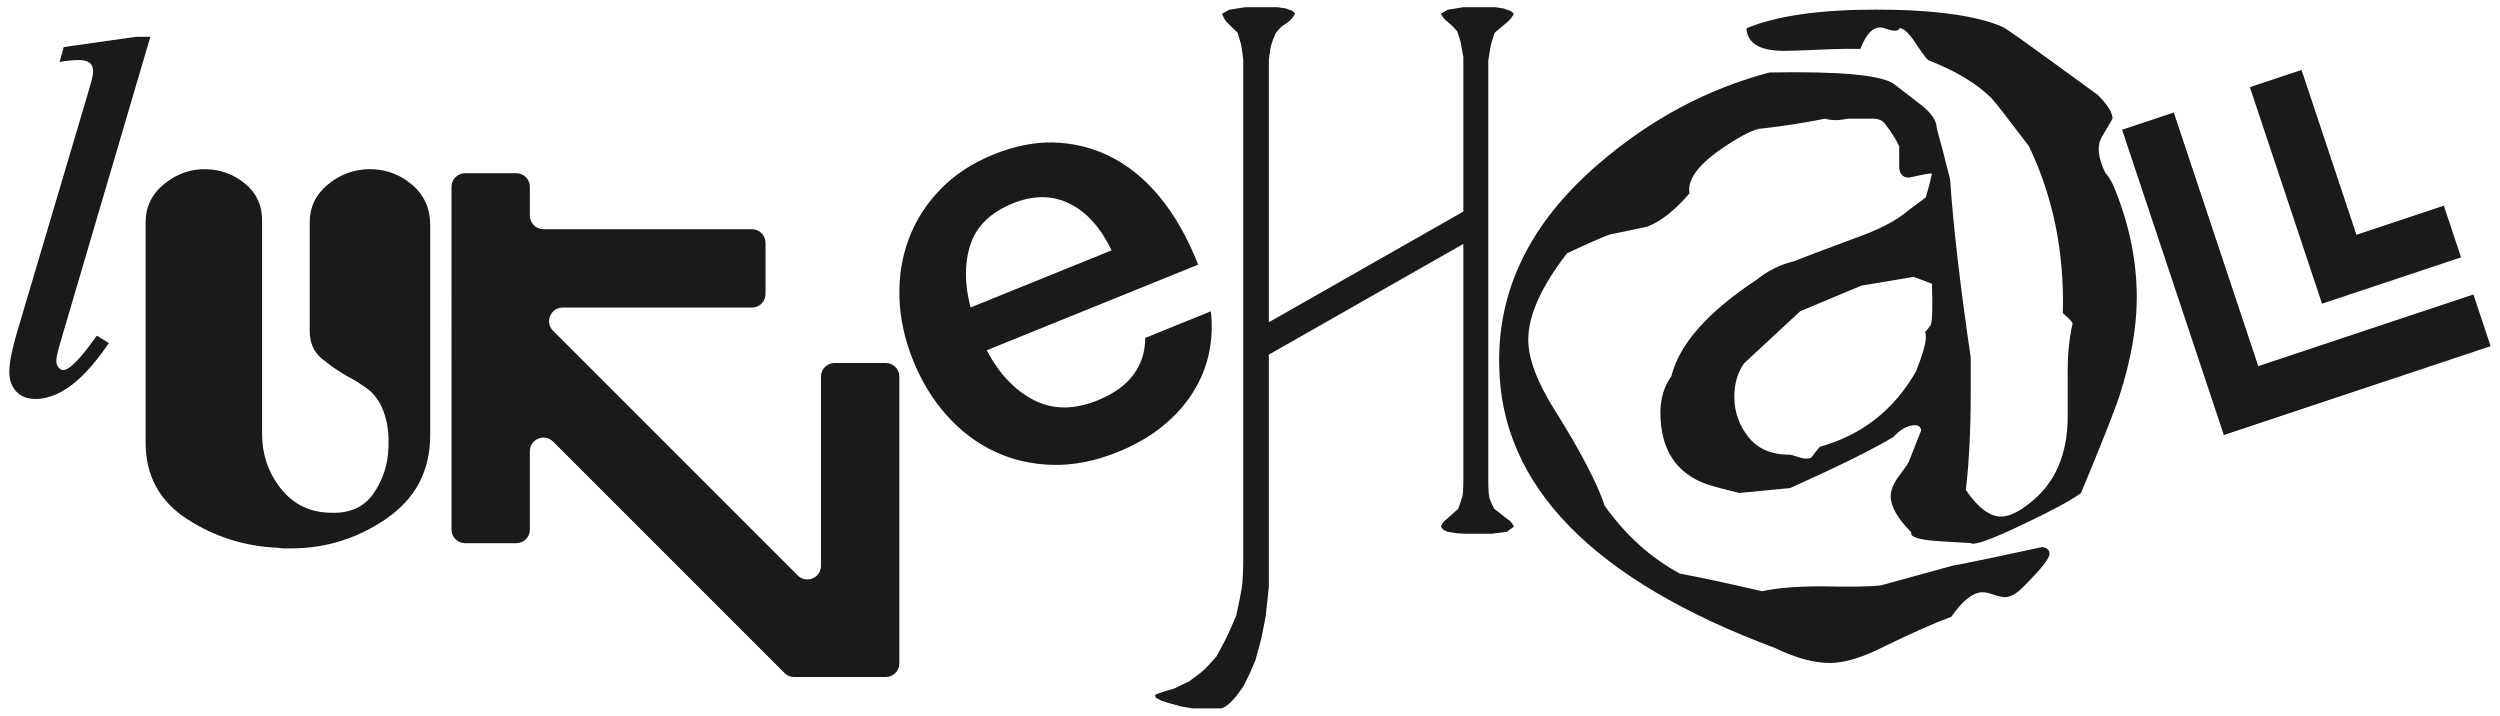
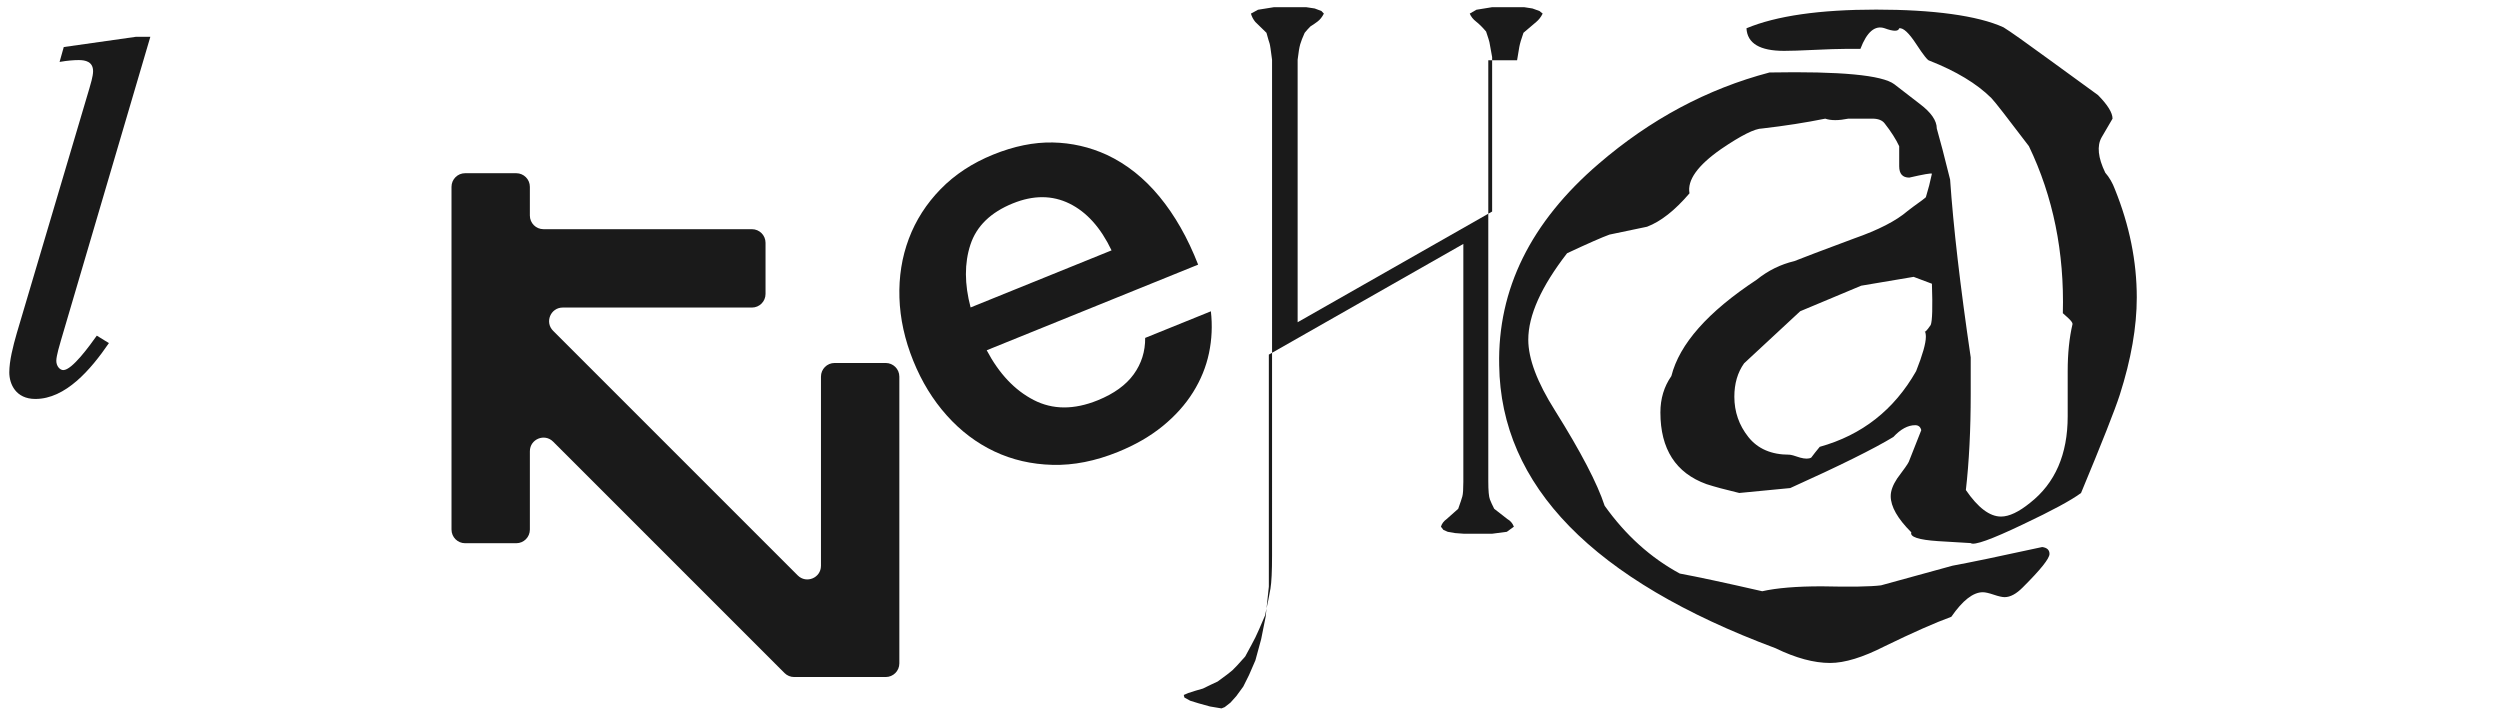
<svg xmlns="http://www.w3.org/2000/svg" id="Layer_1" version="1.1" viewBox="0 0 3840 1100">
  <defs>
    <style>
      .st0 {
        fill: #1a1a1a;
      }
    </style>
  </defs>
  <path class="st0" d="M208.76,56.53h22.17l-137.28,466.17c-1.43,5.01-7.15,23.6-7.15,31.46,0,8.58,5.72,14.3,10.72,14.3,13.59,0,40.76-37.89,51.48-52.91l18.59,11.44c-27.88,40.76-66.5,85.8-112.97,85.8-30.03,0-40.04-22.88-40.04-40.76s5.72-40.04,11.44-60.06l111.54-376.09c1.43-5,5.72-18.59,5.72-26.45,0-15.02-12.15-17.16-22.16-17.16-7.15,0-17.16.72-29.32,2.86l6.44-22.88,110.82-15.73Z" />
-   <path class="st0" d="M3468.72,562.4l330.44-110.09,26.44,79.36-409.8,136.54-156.25-468.97,79.36-26.44,129.81,389.61ZM3753.73,315.94l26.44,79.36-213.56,71.15-110.82-332.61,79.36-26.44,84.37,253.24,134.2-44.71Z" />
  <path class="st0" d="M3136.86,840.25c7.45,1.01,11.17,4.53,11.17,10.56,0,7.05-13.67,24.14-40.96,51.31-9.95,10.07-19.26,15.09-27.93,15.09-3.72,0-9.31-1.25-16.75-3.77-7.45-2.5-13.04-3.78-16.76-3.78-14.9,0-31.04,12.59-48.41,37.73-24.84,9.06-58.97,24.14-102.4,45.27-33.51,17.12-61.44,25.65-83.78,25.65-24.84,0-52.77-7.55-83.78-22.64-280.53-104.63-422.03-249.5-424.51-434.62-2.5-116.69,48.41-219.81,152.68-309.37,79.42-68.4,166.92-115.18,262.52-140.35,109.21-2,173.15,4.03,191.77,18.11,3.72,3.02,16.76,13.09,39.1,30.18,17.37,13.09,26.07,25.65,26.07,37.73,4.95,17.12,11.79,43.27,20.48,78.47,4.95,72.43,15.5,163.5,31.65,273.15v55.84c0,55.35-2.5,104.65-7.45,147.89,18.62,27.17,36.6,40.75,54,40.75,12.39,0,27.28-7.02,44.68-21.13,38.46-30.18,57.72-74.44,57.72-132.8v-69.42c0-27.17,2.47-51.31,7.45-72.44,0-2-2.19-5.02-6.52-9.05-4.37-4.01-7.15-6.53-8.38-7.55,2.47-93.57-14.9-179.07-52.13-256.55-33.51-44.26-52.77-68.9-57.72-73.95-22.34-22.12-54-41.24-94.96-57.35-2.5,0-9.31-8.53-20.48-25.65-11.17-17.09-19.87-25.14-26.07-24.15-1.25,5.05-8.7,5.05-22.34,0-14.9-5.02-27.32,5.54-37.24,31.69h-24.2c-9.95,0-25.46.52-46.55,1.51-21.12,1.01-36.62,1.51-46.54,1.51-37.24,0-56.49-11.55-57.72-34.71,45.9-19.1,112.32-28.67,199.22-28.67s155.75,9.06,195.5,27.17c9.91,6.03,34.12,23.15,72.61,51.31l72.61,52.82c14.9,15.09,22.34,27.17,22.34,36.22-1.25,2.03-6.84,11.58-16.75,28.67-7.45,13.09-5.59,31.2,5.58,54.33,6.2,7.05,11.17,15.61,14.9,25.65,22.34,55.34,33.51,110.68,33.51,166,0,45.27-8.7,95.07-26.07,149.4-7.45,23.15-27.32,73.45-59.55,150.91-14.9,11.09-44.69,27.17-89.37,48.29-48.44,23.15-75.14,32.71-80.09,28.67l-50.27-3.02c-29.79-1.98-43.46-6.49-40.96-13.51-21.12-21.06-31.65-39.61-31.65-55.65,0-8.02,3.29-17.03,9.91-27.07,10.56-14.02,16.5-22.54,17.83-25.56l19.2-48.63c-1.25-5.09-4.37-7.66-9.31-7.66-11.2,0-22.38,6.04-33.55,18.11-29.84,18.11-82.64,44.29-158.43,78.47l-78.28,7.55c-21.13-5.02-37.91-9.55-50.33-13.58-47.21-17.09-70.8-53.81-70.8-110.16,0-21.13,5.62-39.74,16.84-55.84,12.45-49.29,56.09-98.59,130.92-147.9,17.45-14.08,36.77-23.63,57.98-28.67,12.45-5.02,43-16.6,91.64-34.71,37.38-13.06,64.82-27.16,82.27-42.25,3.72-3.02,11.23-8.53,22.46-16.6l5.62-4.52c3.72-12.07,6.83-24.15,9.33-36.22-1.28-.99-12.89,1.01-34.79,6.04-10.33,0-15.48-5.82-15.48-17.52v-30.68c-4.97-10.71-12.42-22.38-22.34-35.04-3.72-4.86-9.95-7.31-18.62-7.31h-37.24c-14.9,3.02-26.7,3.02-35.37,0-29.79,6.03-62.08,11.09-96.82,15.09-11.17,0-32.29,10.56-63.3,31.69-36.01,25.16-52.13,47.8-48.4,67.91-22.34,26.18-44.08,43.27-65.17,51.31-19.87,4.03-39.1,8.07-57.72,12.07-11.17,4.03-32.91,13.58-65.16,28.67-39.74,51.31-59.58,95.59-59.58,132.81,0,29.19,13.65,65.41,40.96,108.65,39.71,63.38,65.16,112.2,76.33,146.39,32.26,45.27,70.75,79.98,115.44,104.13,27.28,5.05,69.5,14.1,126.6,27.17,22.34-5.03,52.74-7.55,91.23-7.55,44.69,1.01,75.09.52,91.24-1.51l109.85-30.18c27.28-5.02,73.22-14.57,137.77-28.67ZM2782.01,702.92c3.72-5.03,8.12-10.56,13.12-16.6,64.93-18.11,114.27-56.83,148.02-116.2,9.97-25.14,14.98-42.75,14.98-52.82,0-4.01-.64-7.03-1.87-9.06,0,3.02,3.09,0,9.31-9.05,2.47-6.04,3.08-27.17,1.86-63.38l-28.1-10.56-80.55,13.58-93.68,39.23c-26.24,24.15-54.95,50.82-86.17,79.99-10.01,14.1-14.98,31.2-14.98,51.31,0,23.15,7.15,43.76,21.52,61.87,14.37,18.11,35.29,27.17,62.78,27.17,2.5,0,8.12,1.51,16.87,4.53,7.48,2.03,13.1,2.03,16.88,0Z" />
-   <path class="st0" d="M2286.02,92.6v646.63c0,14.42.83,23.76,2.52,28.01,1.67,4.27,3.85,9.01,6.55,14.25l20.16,15.72c4.7,2.63,8.05,6.56,10.07,11.79l-10.8,7.86-22.6,2.95h-43.47l-13.3-.98-11.39-1.96-6.67-2.95-3.79-4.91c1.3-4.57,4.25-8.51,8.84-11.79l17.69-15.72c3.27-9.17,5.41-15.55,6.39-19.16.98-3.59,1.48-10.97,1.48-22.11v-365.57l-298.75,170.02v356.37l-4.91,46.28-6.88,34.46-8.85,32.48-9.82,22.65-8.85,17.72-10.81,14.77-8.84,9.84-8.84,6.89-4.91,1.97h-44.22l-17.69-2.95-17.69-4.91-12.77-3.95-8.85-4.91-.98-3.93,6.88-2.95c7.86-2.64,15.4-4.93,22.6-6.89,7.86-3.93,15.4-7.54,22.6-10.81,11.79-8.54,19.33-14.28,22.6-17.22,3.29-2.96,9.83-10.01,19.65-21.16,7.87-14.43,13.1-24.26,15.73-29.5,2.61-5.27,7.53-16.4,14.74-33.45,3.93-17.72,6.71-31.49,8.36-41.32,1.63-9.84,2.45-26.89,2.45-51.15V91.7c-1.9-15.08-3.17-23.45-3.82-25.09-.65-1.63-2.23-7.05-4.76-16.23l-17.17-16.72c-3.19-3.93-5.43-8.18-6.68-12.77l10.81-5.91,24.57-3.93h49.47l13.13,1.97,10.31,3.93,3.74,3.95c-2.62,5.25-5.9,9.34-9.82,12.28-3.93,2.95-7.54,5.42-10.81,7.39-3.29,3.29-6.24,6.56-8.85,9.83-3.29,7.22-5.57,13.13-6.88,17.71-1.32,4.59-2.62,12.45-3.93,23.6v403.24l298.75-170.02V87.78c-2.49-13.77-3.89-21.48-4.19-23.12-.31-1.63-2.01-7.05-5.1-16.23-5.59-6.56-10.7-11.64-15.34-15.25-4.65-3.61-7.91-7.71-9.76-12.3l10.23-5.91,24.17-3.93h49.14l12.77,1.97,10.8,3.93,4.91,3.93c-2.62,5.25-5.9,9.51-9.82,12.77l-19.66,16.71c-3.29,9.18-5.4,16.38-6.39,21.62-.98,5.25-2.13,12.13-3.44,20.64Z" />
-   <path class="st0" d="M660.76,344.29v324.27c0,54.23-22.2,96.74-66.58,127.57-44.39,30.85-93.7,46.25-147.91,46.25h-9.65c-3.05,0-6.28-.35-9.66-1.02-50.83-2.03-97.43-16.77-139.77-44.22-42.36-27.45-63.53-66.58-63.53-117.41v-338.5c0-23.71,9.66-43.36,28.97-58.96,19.31-15.58,40.82-23.03,64.55-22.36,22.36.68,42.19,8.13,59.46,22.36,17.28,14.23,25.92,32.88,25.92,55.91v328.33c0,31.18,9.31,58.8,27.96,82.85,18.63,24.06,43.2,36.77,73.69,38.12,31.17,2.03,54.21-7.62,69.12-28.97,14.9-21.35,22.7-45.24,23.38-71.67v-5.08c.67-17.61-1.88-34.21-7.62-49.81-5.77-15.58-14.41-27.45-25.92-35.58-4.75-3.38-9.5-6.61-14.23-9.66-4.75-3.05-9.84-5.92-15.25-8.64-14.23-8.13-27.44-17.28-39.64-27.45-12.2-10.16-18.3-24.05-18.3-41.68v-167.72c0-23.03,9.15-42.19,27.44-57.43,18.3-15.25,38.97-23.21,62.01-23.89,25.07-.67,47.27,6.96,66.58,22.87,19.31,15.93,28.97,36.77,28.97,62.52v-1.02Z" />
+   <path class="st0" d="M2286.02,92.6v646.63c0,14.42.83,23.76,2.52,28.01,1.67,4.27,3.85,9.01,6.55,14.25l20.16,15.72c4.7,2.63,8.05,6.56,10.07,11.79l-10.8,7.86-22.6,2.95h-43.47l-13.3-.98-11.39-1.96-6.67-2.95-3.79-4.91c1.3-4.57,4.25-8.51,8.84-11.79l17.69-15.72c3.27-9.17,5.41-15.55,6.39-19.16.98-3.59,1.48-10.97,1.48-22.11v-365.57l-298.75,170.02v356.37l-4.91,46.28-6.88,34.46-8.85,32.48-9.82,22.65-8.85,17.72-10.81,14.77-8.84,9.84-8.84,6.89-4.91,1.97l-17.69-2.95-17.69-4.91-12.77-3.95-8.85-4.91-.98-3.93,6.88-2.95c7.86-2.64,15.4-4.93,22.6-6.89,7.86-3.93,15.4-7.54,22.6-10.81,11.79-8.54,19.33-14.28,22.6-17.22,3.29-2.96,9.83-10.01,19.65-21.16,7.87-14.43,13.1-24.26,15.73-29.5,2.61-5.27,7.53-16.4,14.74-33.45,3.93-17.72,6.71-31.49,8.36-41.32,1.63-9.84,2.45-26.89,2.45-51.15V91.7c-1.9-15.08-3.17-23.45-3.82-25.09-.65-1.63-2.23-7.05-4.76-16.23l-17.17-16.72c-3.19-3.93-5.43-8.18-6.68-12.77l10.81-5.91,24.57-3.93h49.47l13.13,1.97,10.31,3.93,3.74,3.95c-2.62,5.25-5.9,9.34-9.82,12.28-3.93,2.95-7.54,5.42-10.81,7.39-3.29,3.29-6.24,6.56-8.85,9.83-3.29,7.22-5.57,13.13-6.88,17.71-1.32,4.59-2.62,12.45-3.93,23.6v403.24l298.75-170.02V87.78c-2.49-13.77-3.89-21.48-4.19-23.12-.31-1.63-2.01-7.05-5.1-16.23-5.59-6.56-10.7-11.64-15.34-15.25-4.65-3.61-7.91-7.71-9.76-12.3l10.23-5.91,24.17-3.93h49.14l12.77,1.97,10.8,3.93,4.91,3.93c-2.62,5.25-5.9,9.51-9.82,12.77l-19.66,16.71c-3.29,9.18-5.4,16.38-6.39,21.62-.98,5.25-2.13,12.13-3.44,20.64Z" />
  <path class="st0" d="M1381.39,578.44v440.57c0,11.54-9.36,20.9-20.9,20.9h-140.69c-5.54,0-10.86-2.2-14.78-6.12l-355.45-355.45c-13.17-13.17-35.69-3.84-35.69,14.78v120.38c0,11.54-9.36,20.9-20.9,20.9h-78.57c-11.54,0-20.9-9.36-20.9-20.9V286.95c0-11.54,9.36-20.9,20.9-20.9h78.57c11.54,0,20.9,9.36,20.9,20.9v44.18c0,11.54,9.36,20.9,20.9,20.9h320.19c11.54,0,20.9,9.36,20.9,20.9v78.58c0,11.54-9.36,20.9-20.9,20.9h-290.63c-18.62,0-27.94,22.52-14.78,35.68l375.76,375.76c13.17,13.17,35.68,3.84,35.68-14.78v-290.63c0-11.54,9.36-20.9,20.9-20.9h78.58c11.54,0,20.9,9.36,20.9,20.9Z" />
  <path class="st0" d="M1717.16,694.19c-34.73,14.06-68.22,20.68-100.45,19.84-32.24-.83-62.03-7.72-89.37-20.65-27.35-12.92-51.69-31.32-73.04-55.21-21.37-23.87-38.51-51.82-51.48-83.85-13.18-32.55-20.28-64.88-21.29-97.01-1.02-32.11,3.8-62.33,14.45-90.65,10.64-28.31,26.9-53.68,48.76-76.12,21.86-22.43,48.8-40.13,80.82-53.1,32.01-12.97,62.5-19.16,91.48-18.58,28.97.58,56.64,6.91,83,18.97,30.39,14.22,57.38,35.66,80.99,64.31,23.6,28.66,43.36,63.44,59.32,104.35l-324.76,131.52c18.95,35.91,43.01,61.38,72.16,76.41,29.15,15.05,61.89,15.2,98.25.48,24.96-10.1,43.41-23.41,55.36-39.94,11.93-16.51,17.81-35.17,17.62-55.93l100.93-40.87c2.48,21.73,1.5,43.14-2.9,64.18-4.42,21.06-12.58,41.1-24.45,60.11-11.88,19.02-27.43,36.38-46.66,52.05-19.23,15.68-42.15,28.91-68.73,39.68ZM1555.87,312.32c-34.18,13.85-55.94,34.98-65.28,63.39-9.34,28.41-9.26,60.59.25,96.54l216.51-87.68c-16.68-34.93-38.23-58.89-64.64-71.88-26.44-12.98-55.38-13.1-86.84-.36Z" />
</svg>